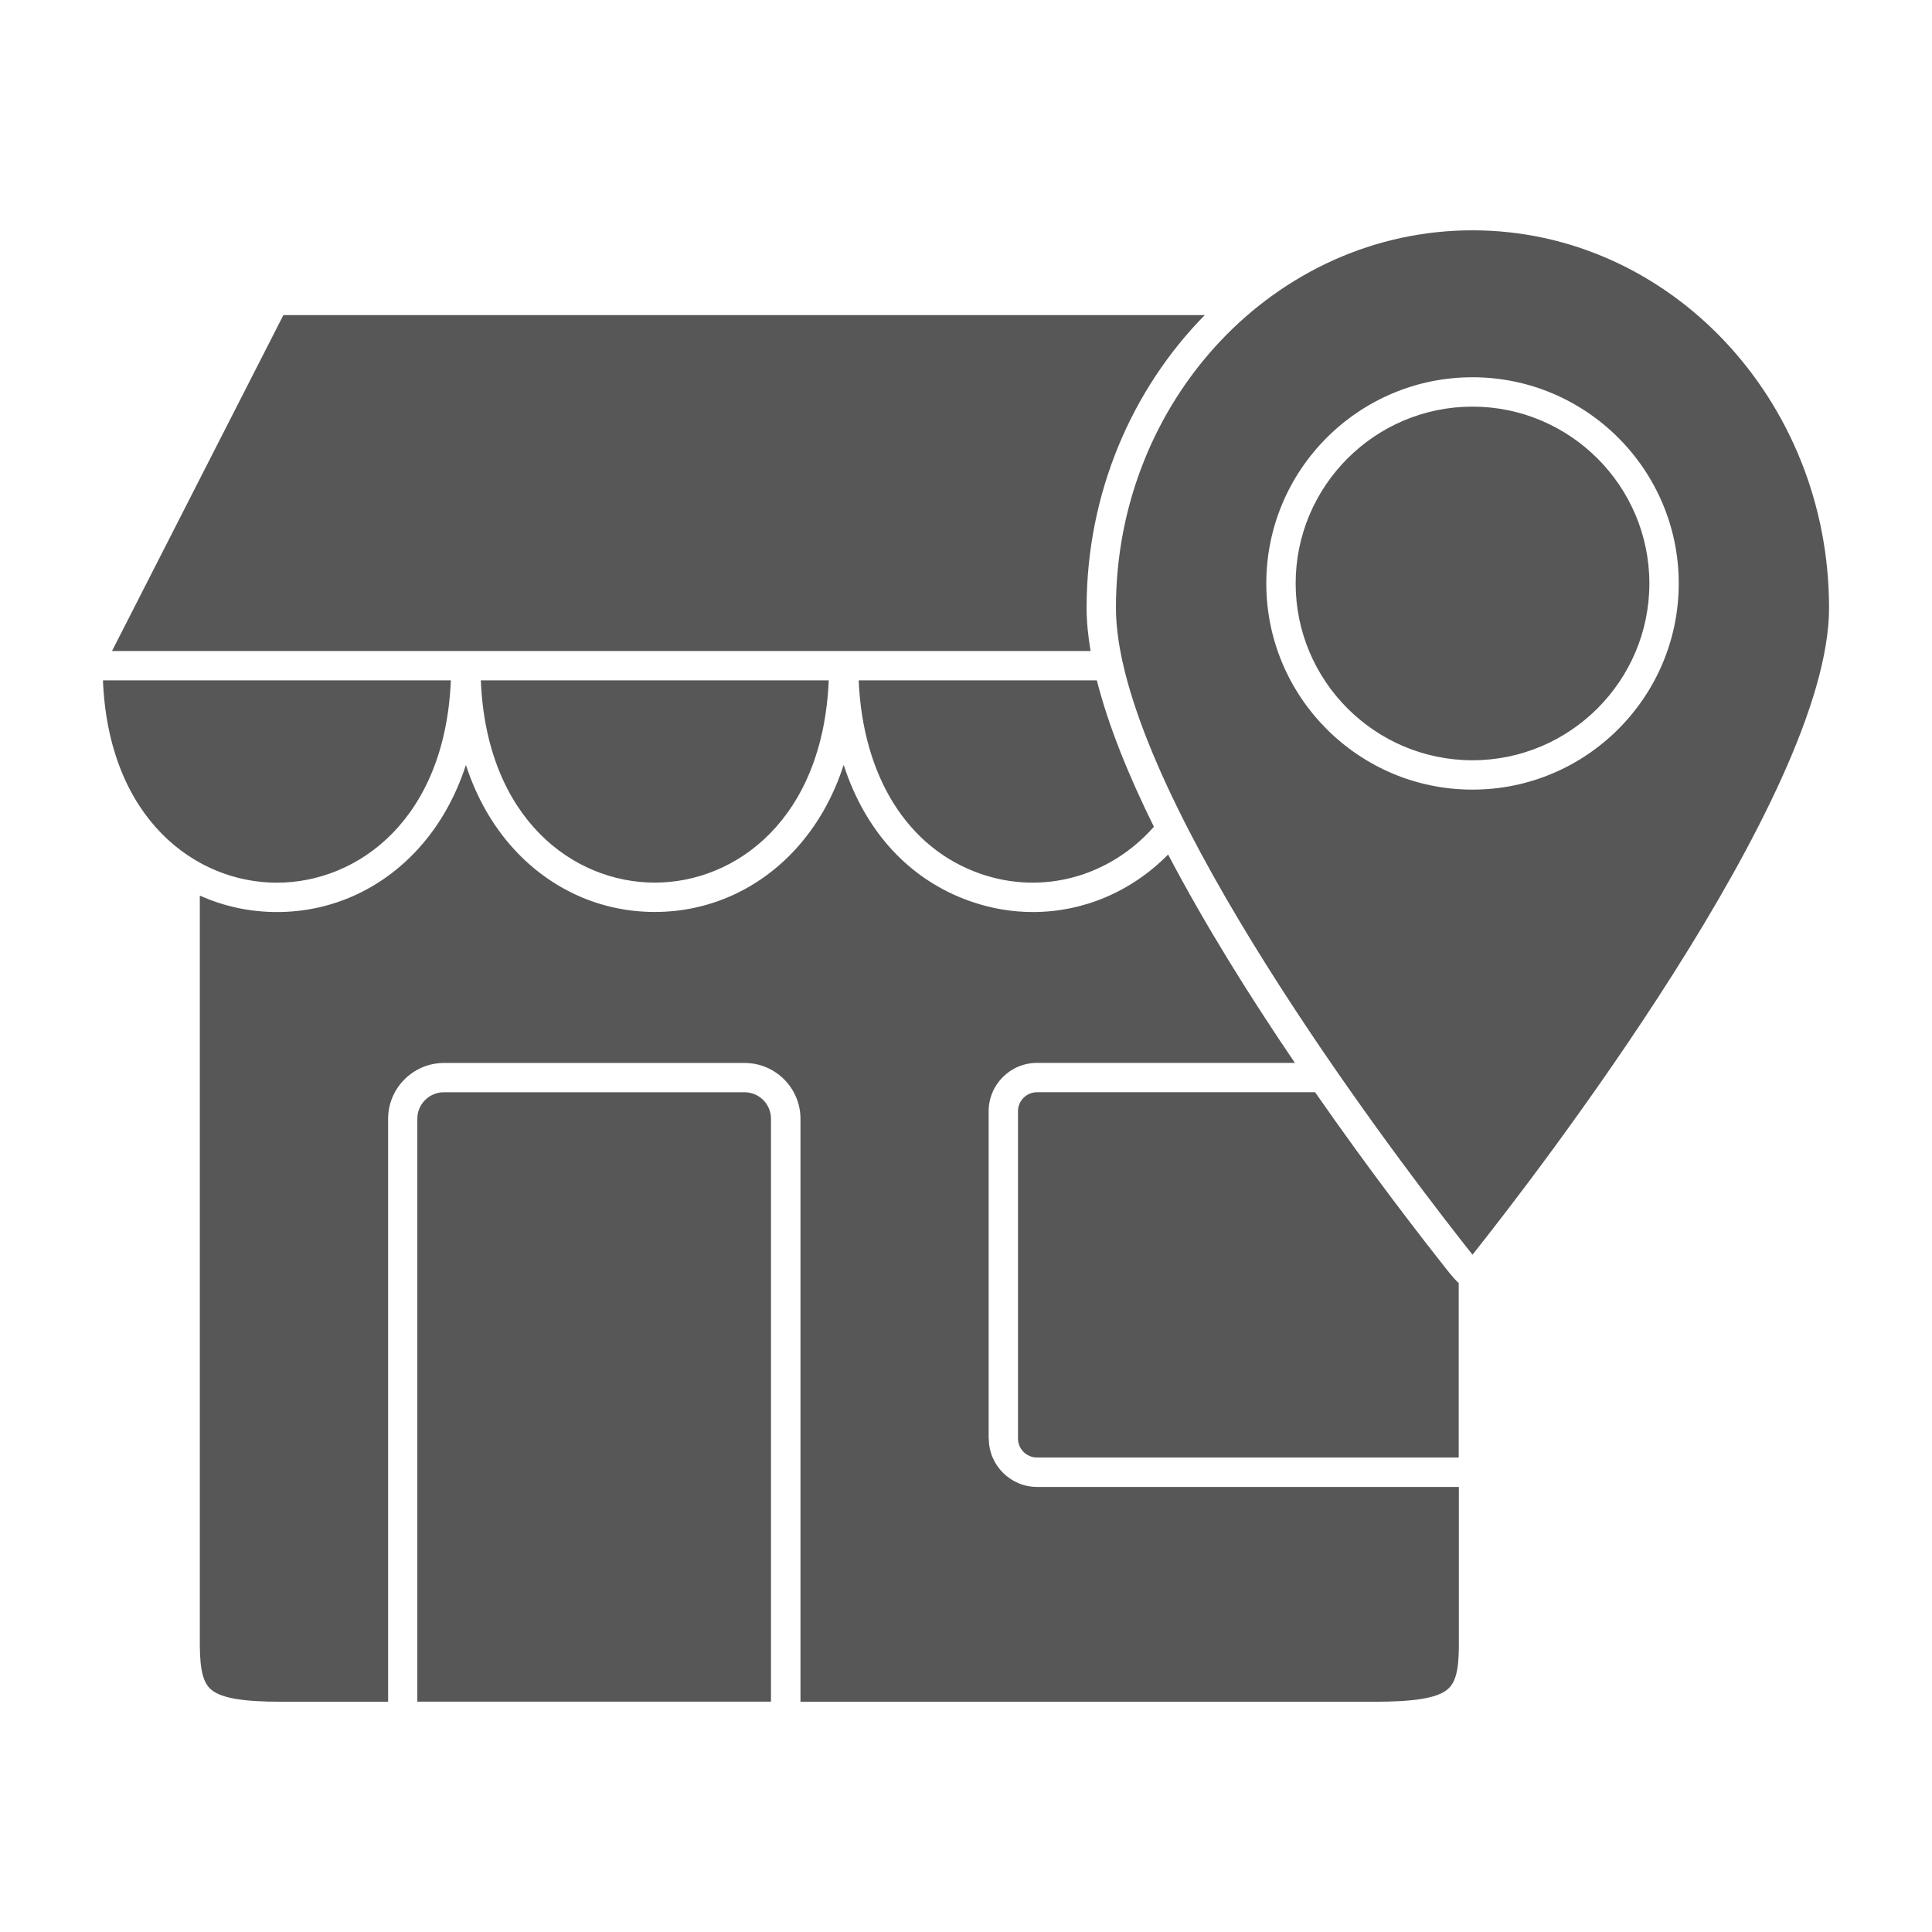
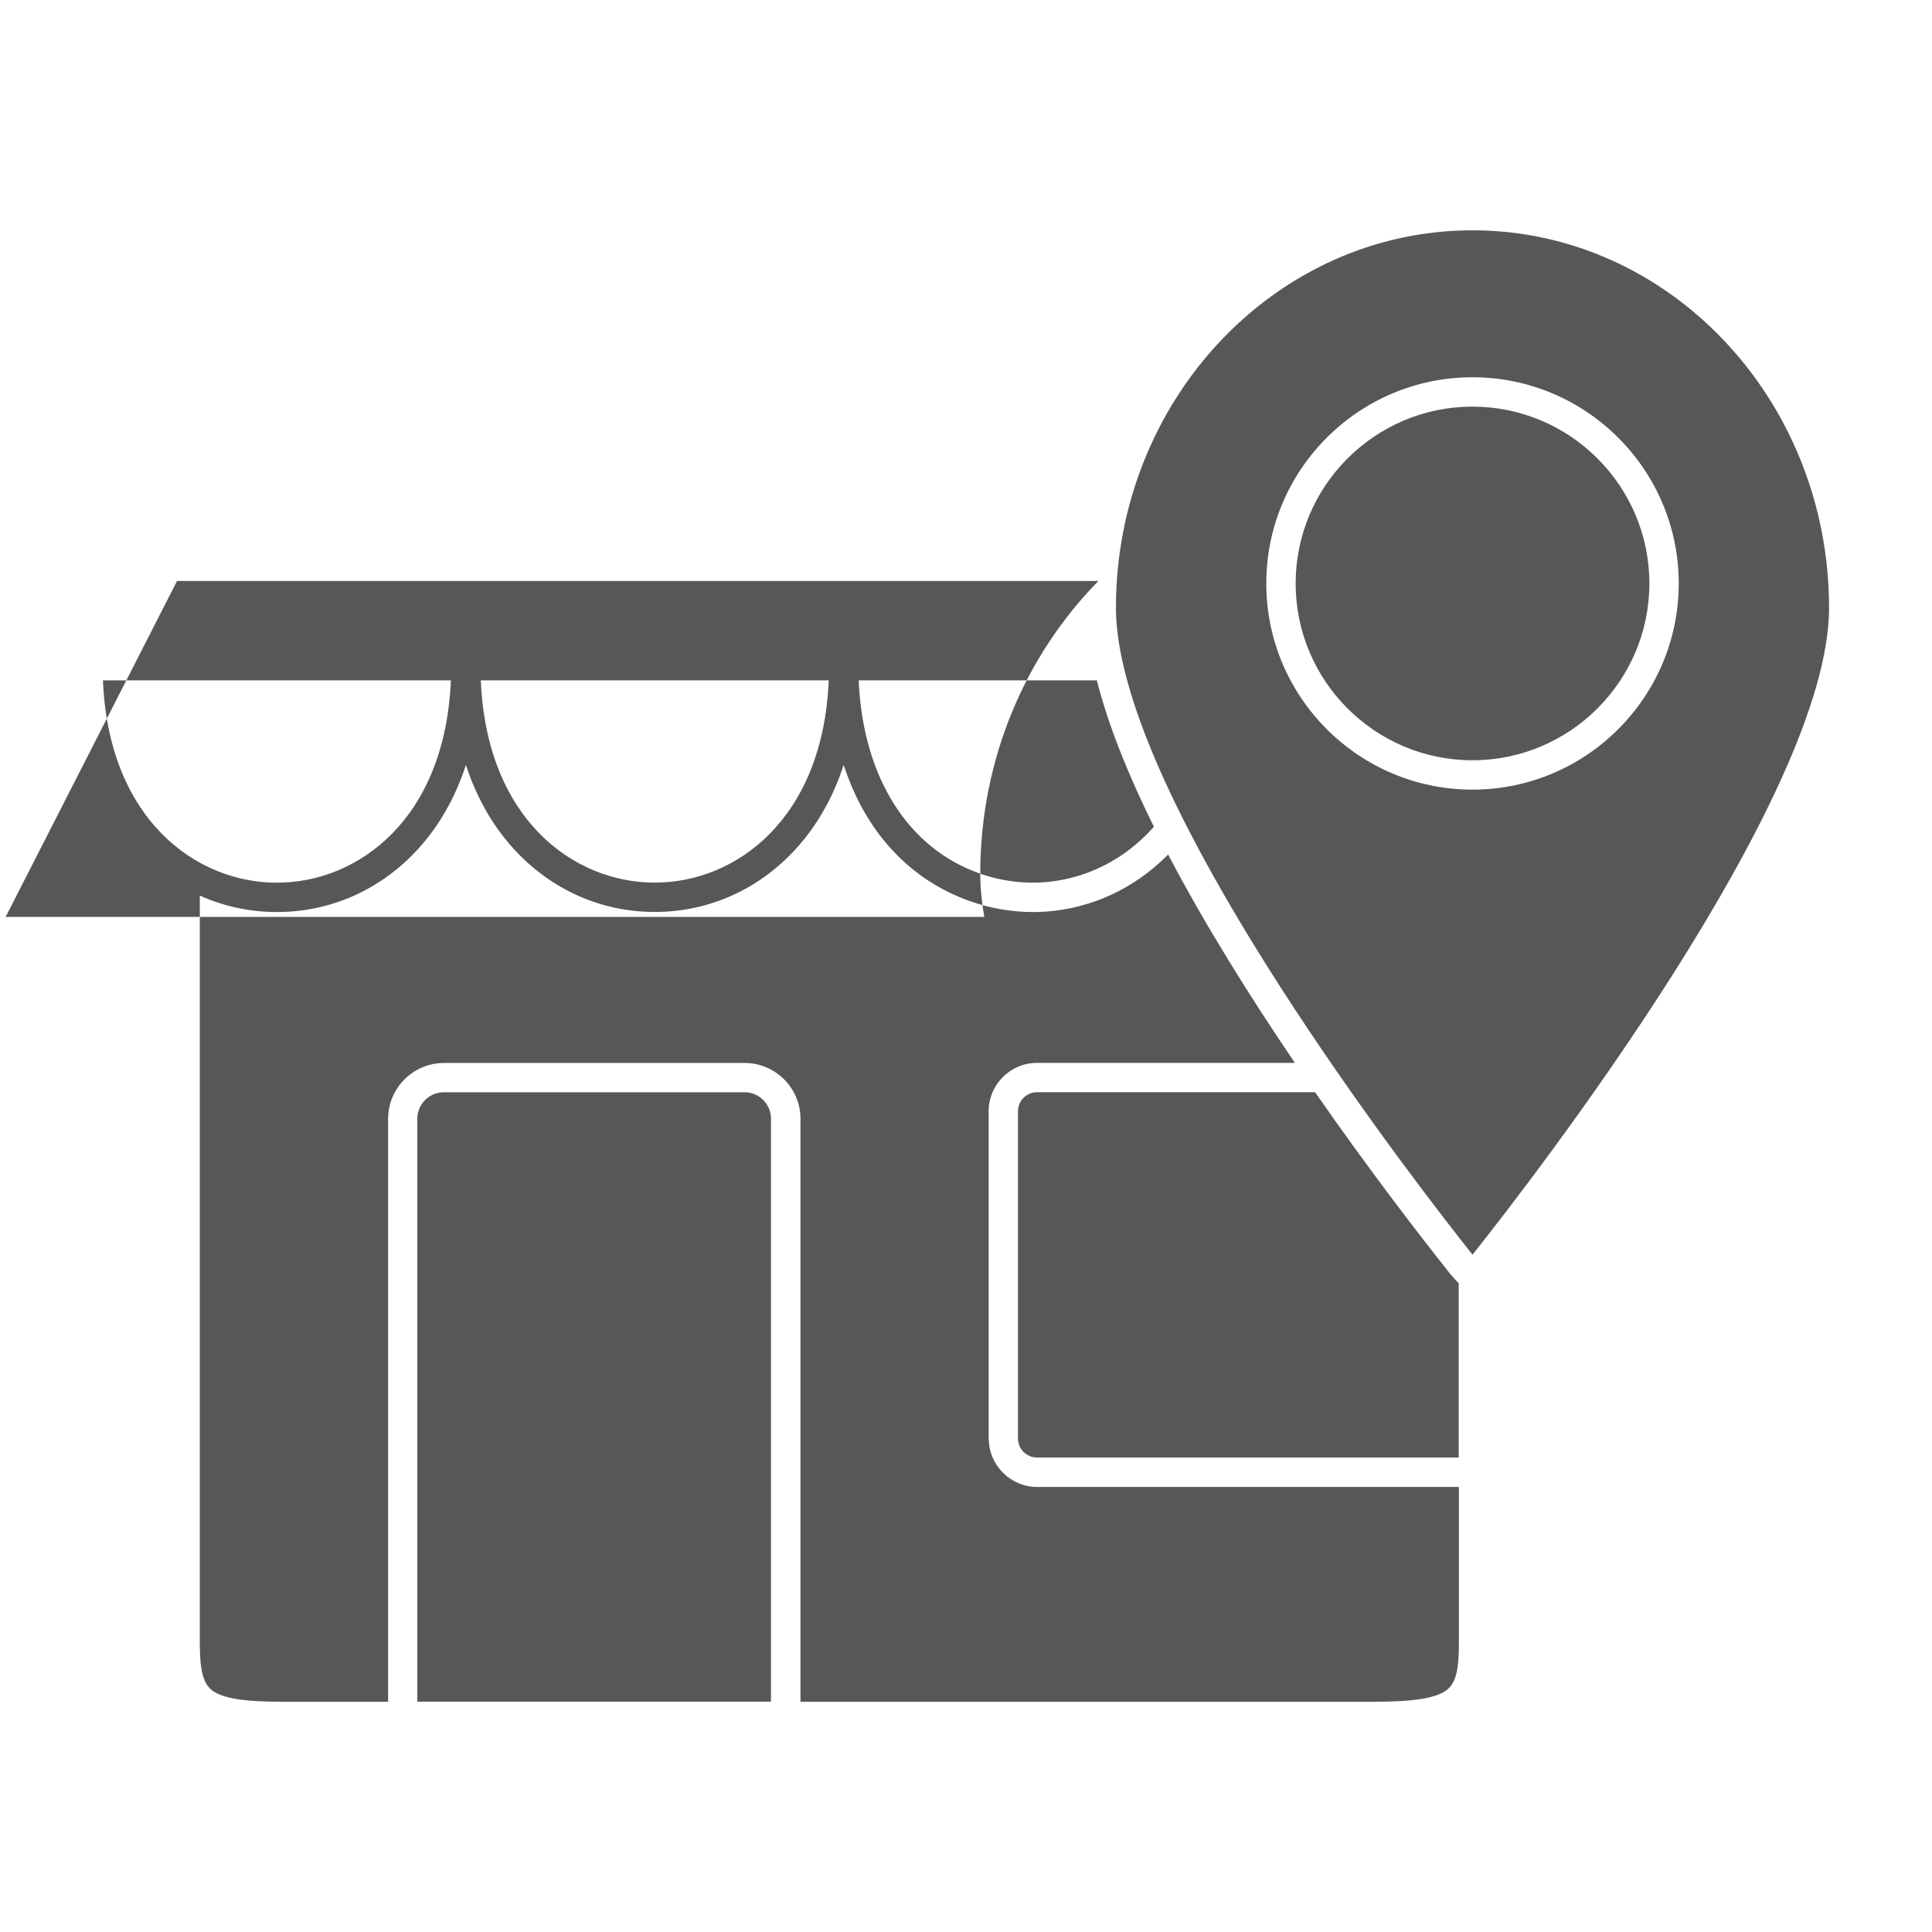
<svg xmlns="http://www.w3.org/2000/svg" viewBox="0 0 100 100" fill-rule="evenodd">
-   <path d="m39.906 57.906v30.172h-18.305v-30.172c0-0.758 0.617-1.371 1.375-1.371h15.559c0.758 0 1.371 0.613 1.371 1.371zm35.164 8.039-0.039-0.047s-0.008-0.012-0.012-0.016c-1.488-1.875-4.121-5.277-6.949-9.348h-14.395c-0.543 0-0.984 0.441-0.984 0.984v16.938c0 0.543 0.441 0.984 0.984 0.984h21.828v-9.027c-0.145-0.129-0.281-0.293-0.434-0.473zm-51.734-30.73h-18.008c0.297 7.188 4.805 10.473 9.004 10.473s8.707-3.285 9.004-10.473zm10.555 10.469c4.199 0 8.703-3.285 9.004-10.469h-18.008c0.297 7.188 4.805 10.469 9.004 10.469zm42.324-24.637c-5.047 0-9.152 4.106-9.152 9.152s4.106 9.152 9.152 9.152 9.156-4.106 9.156-9.152-4.109-9.152-9.156-9.152zm18.457 10.414c0 9.75-15.328 29.547-18.402 33.414-0.016 0.02-0.035 0.043-0.055 0.066l-0.012-0.016c-2.812-3.543-15.758-20.258-18.082-30.59-0.004-0.027-0.012-0.055-0.02-0.082-0.219-0.996-0.34-1.938-0.34-2.797 0-10.773 8.277-19.535 18.453-19.535 10.176 0 18.457 8.766 18.457 19.535zm-7.781-1.262c0-5.883-4.789-10.672-10.676-10.672-5.887 0-10.672 4.785-10.672 10.672 0 5.883 4.785 10.672 10.672 10.672 5.883 0 10.676-4.785 10.676-10.672zm-35.719 44.258v-16.938c0-1.379 1.121-2.504 2.504-2.504h13.348c-2.297-3.383-4.644-7.125-6.562-10.785-1.906 1.934-4.41 2.977-6.996 2.977-1.074 0-2.16-0.18-3.223-0.551-3.172-1.105-5.461-3.621-6.574-7.066-0.547 1.688-1.387 3.16-2.496 4.371-1.918 2.09-4.504 3.242-7.281 3.242s-5.363-1.152-7.281-3.242c-1.109-1.211-1.949-2.684-2.496-4.367-0.547 1.688-1.387 3.16-2.496 4.371-1.918 2.09-4.504 3.242-7.281 3.242-1.402 0-2.754-0.293-3.996-0.852v38.836c0.012 1.309 0.188 1.953 0.629 2.297 0.527 0.41 1.629 0.594 3.57 0.594h5.547v-30.172c0-1.594 1.301-2.891 2.894-2.891h15.559c1.594 0 2.891 1.297 2.891 2.891v30.172h29.727c2.016 0 3.16-0.184 3.711-0.598 0.457-0.344 0.633-0.969 0.641-2.297v-8.223h-21.828c-1.379 0-2.504-1.121-2.504-2.504zm-0.434-29.234c3.223 1.121 6.695 0.164 8.988-2.43-1.316-2.66-2.363-5.242-2.953-7.578h-12.328c0.215 4.984 2.531 8.699 6.297 10.008zm5.504-13.762c0-5.945 2.348-11.32 6.117-15.152h-47.691l-8.871 17.387h50.652c-0.133-0.781-0.207-1.531-0.207-2.234z" fill="#575757" />
+   <path d="m39.906 57.906v30.172h-18.305v-30.172c0-0.758 0.617-1.371 1.375-1.371h15.559c0.758 0 1.371 0.613 1.371 1.371zm35.164 8.039-0.039-0.047s-0.008-0.012-0.012-0.016c-1.488-1.875-4.121-5.277-6.949-9.348h-14.395c-0.543 0-0.984 0.441-0.984 0.984v16.938c0 0.543 0.441 0.984 0.984 0.984h21.828v-9.027c-0.145-0.129-0.281-0.293-0.434-0.473zm-51.734-30.73h-18.008c0.297 7.188 4.805 10.473 9.004 10.473s8.707-3.285 9.004-10.473zm10.555 10.469c4.199 0 8.703-3.285 9.004-10.469h-18.008c0.297 7.188 4.805 10.469 9.004 10.469zm42.324-24.637c-5.047 0-9.152 4.106-9.152 9.152s4.106 9.152 9.152 9.152 9.156-4.106 9.156-9.152-4.109-9.152-9.156-9.152zm18.457 10.414c0 9.75-15.328 29.547-18.402 33.414-0.016 0.02-0.035 0.043-0.055 0.066l-0.012-0.016c-2.812-3.543-15.758-20.258-18.082-30.59-0.004-0.027-0.012-0.055-0.02-0.082-0.219-0.996-0.34-1.938-0.34-2.797 0-10.773 8.277-19.535 18.453-19.535 10.176 0 18.457 8.766 18.457 19.535zm-7.781-1.262c0-5.883-4.789-10.672-10.676-10.672-5.887 0-10.672 4.785-10.672 10.672 0 5.883 4.785 10.672 10.672 10.672 5.883 0 10.676-4.785 10.676-10.672zm-35.719 44.258v-16.938c0-1.379 1.121-2.504 2.504-2.504h13.348c-2.297-3.383-4.644-7.125-6.562-10.785-1.906 1.934-4.41 2.977-6.996 2.977-1.074 0-2.16-0.18-3.223-0.551-3.172-1.105-5.461-3.621-6.574-7.066-0.547 1.688-1.387 3.16-2.496 4.371-1.918 2.09-4.504 3.242-7.281 3.242s-5.363-1.152-7.281-3.242c-1.109-1.211-1.949-2.684-2.496-4.367-0.547 1.688-1.387 3.16-2.496 4.371-1.918 2.09-4.504 3.242-7.281 3.242-1.402 0-2.754-0.293-3.996-0.852v38.836c0.012 1.309 0.188 1.953 0.629 2.297 0.527 0.41 1.629 0.594 3.57 0.594h5.547v-30.172c0-1.594 1.301-2.891 2.894-2.891h15.559c1.594 0 2.891 1.297 2.891 2.891v30.172h29.727c2.016 0 3.16-0.184 3.711-0.598 0.457-0.344 0.633-0.969 0.641-2.297v-8.223h-21.828c-1.379 0-2.504-1.121-2.504-2.504zm-0.434-29.234c3.223 1.121 6.695 0.164 8.988-2.43-1.316-2.66-2.363-5.242-2.953-7.578h-12.328c0.215 4.984 2.531 8.699 6.297 10.008zc0-5.945 2.348-11.32 6.117-15.152h-47.691l-8.871 17.387h50.652c-0.133-0.781-0.207-1.531-0.207-2.234z" fill="#575757" />
</svg>